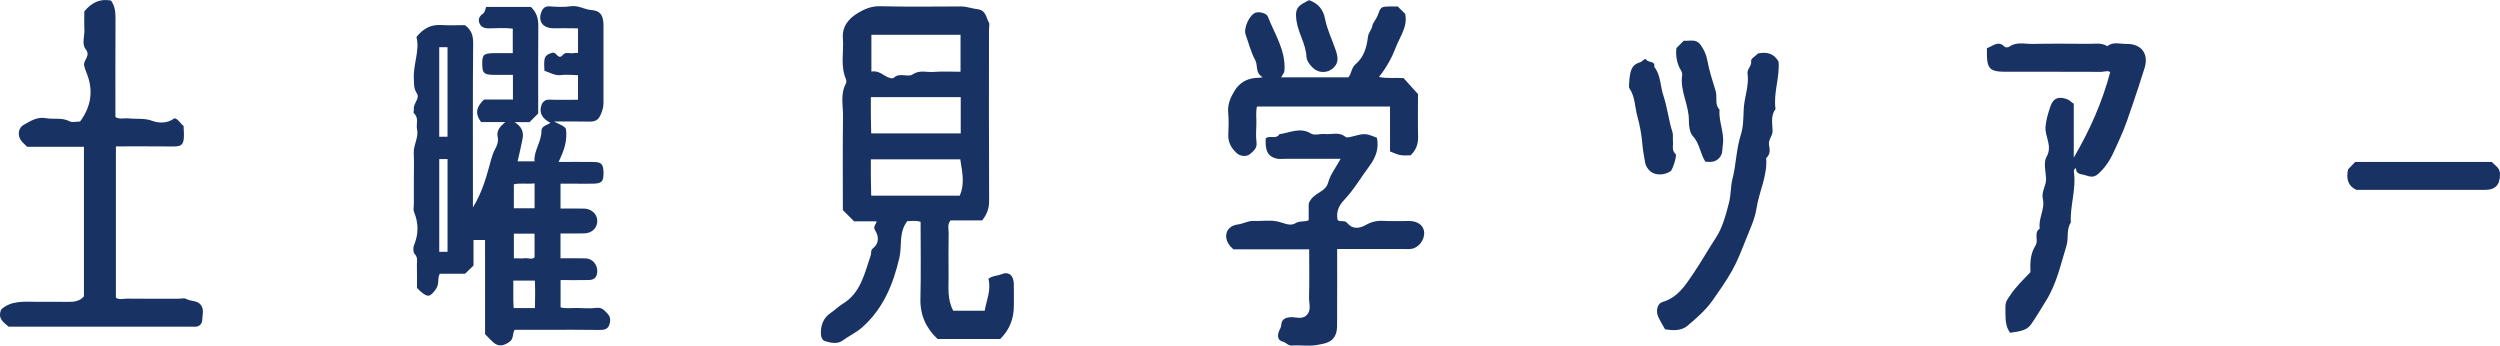
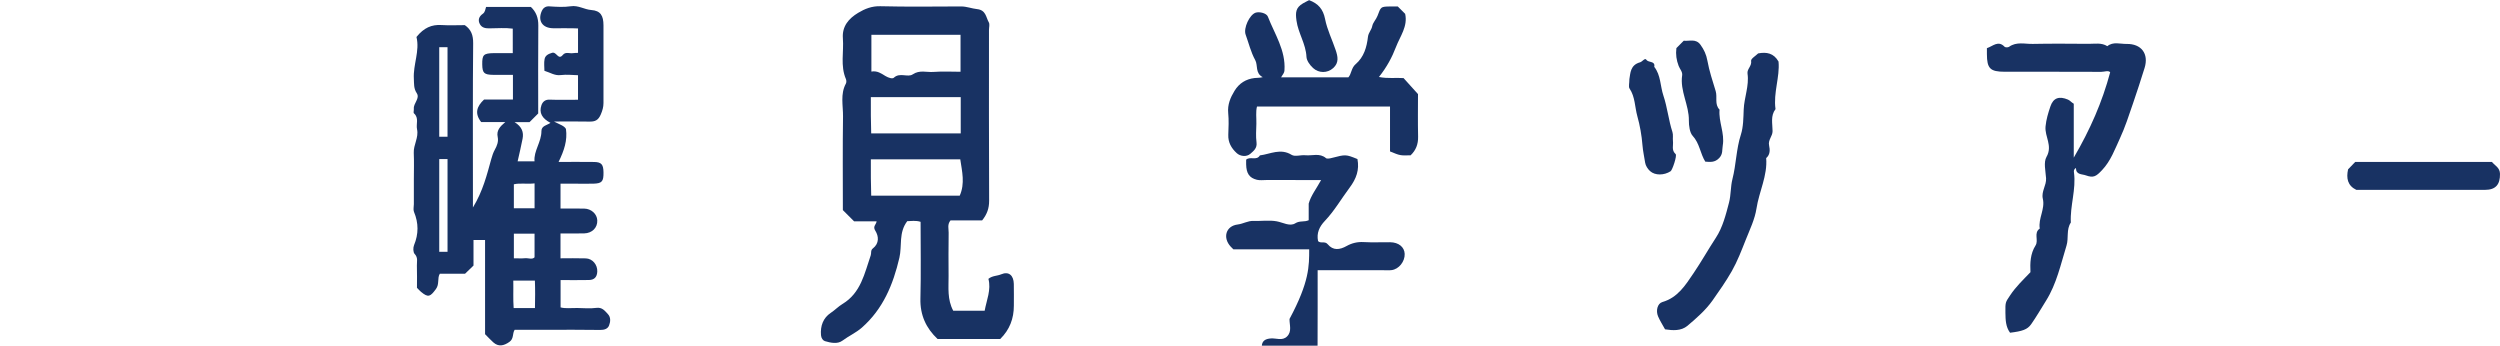
<svg xmlns="http://www.w3.org/2000/svg" version="1.1" id="レイヤー_1" x="0px" y="0px" width="528.725px" height="73.103px" viewBox="0 0 528.725 73.103" enable-background="new 0 0 528.725 73.103" xml:space="preserve">
  <path fill="#183263" d="M88.077,7.82c1.569-1.952,3.218-2.657,5.296-2.525c1.638,0.104,3.286,0.021,4.93,0.021  c1.357,0.934,1.781,2.146,1.765,3.851c-0.1,10.299-0.05,20.6-0.05,30.9v3.818c2.135-3.524,2.954-6.911,3.875-10.23  c0.196-0.706,0.419-1.391,0.756-1.993c0.485-0.867,0.81-1.75,0.607-2.698c-0.286-1.34,0.45-2.179,1.611-3.152h-5.103  c-1.432-1.823-0.955-3.297,0.61-4.761h6.107v-5.215c-1.359,0-2.752,0.017-4.145-0.004c-1.954-0.029-2.315-0.376-2.346-2.173  c-0.036-2.071,0.271-2.381,2.426-2.423c0.657-0.013,1.315-0.002,1.972-0.002h2.057V6.057c-1.56-0.212-3.285-0.074-4.991-0.06  c-0.83,0.007-1.535-0.145-1.944-0.857c-0.507-0.883-0.202-1.669,0.598-2.226c0.499-0.348,0.503-0.89,0.694-1.454h9.467  c1.107,1.034,1.592,2.313,1.578,3.909c-0.054,6.241-0.022,12.482-0.022,18.627c-0.607,0.607-1.147,1.147-1.828,1.828h-3.175  c1.596,0.99,1.954,2.159,1.703,3.493c-0.297,1.585-0.685,3.153-1.05,4.806h3.574c-0.215-2.193,1.469-4.067,1.46-6.411  c-0.004-1.118,1.192-1.227,1.913-1.727c-1.795-0.946-2.466-2.144-1.907-3.748c0.236-0.679,0.769-1.205,1.716-1.166  c1.959,0.079,3.924,0.024,6.013,0.024v-5.19c-1.117-0.021-2.401-0.188-3.643-0.029c-1.267,0.162-2.207-0.518-3.461-0.905  c0-0.796-0.128-1.675,0.038-2.494c0.149-0.739,0.761-1.067,1.585-1.312c0.957-0.285,1.29,1.644,2.265,0.454  c0.604-0.736,1.428-0.256,2.143-0.379c0.311-0.054,0.635-0.038,1.076-0.06V6.015c-1.666-0.091-3.488-0.011-5.303-0.043  c-2.232-0.04-3.277-1.59-2.359-3.659c0.221-0.499,0.709-1.025,1.552-0.97c1.527,0.1,3.093,0.207,4.593-0.021  c1.579-0.24,2.836,0.686,4.33,0.796c1.962,0.145,2.565,1.205,2.569,3.24c0.009,5.479,0.006,10.957,0,16.437  c-0.001,0.841-0.216,1.576-0.564,2.396c-0.53,1.251-1.218,1.549-2.409,1.523c-2.269-0.051-4.54-0.016-7.502-0.016  c1.343,0.689,2.159,0.9,2.539,1.571c0.342,2.418-0.384,4.578-1.56,6.976c2.739,0,5.118-0.025,7.496,0.009  c1.563,0.021,1.977,0.513,2.003,2.182c0.03,1.938-0.32,2.355-2.111,2.405c-1.205,0.034-2.411,0.007-3.616,0.007h-3.362v5.259  c1.584,0,3.297-0.024,5.01,0.008c1.5,0.029,2.699,1.132,2.764,2.466c0.076,1.558-1.075,2.74-2.778,2.778  c-1.629,0.037-3.259,0.009-5,0.009v5.26c1.703,0,3.529-0.047,5.351,0.015c1.424,0.049,2.494,1.351,2.427,2.795  c-0.052,1.132-0.602,1.754-1.744,1.78c-1.962,0.045-3.926,0.012-6.017,0.012v5.781c1.09,0.292,2.38,0.098,3.644,0.129  c1.314,0.033,2.646,0.138,3.939-0.03c1.231-0.159,1.779,0.63,2.426,1.32c0.665,0.709,0.529,1.659,0.24,2.409  c-0.271,0.703-1.005,0.953-1.884,0.938c-3.834-0.065-7.67-0.028-11.505-0.028h-6.575c-0.518,0.795-0.123,1.866-1.114,2.561  c-1.209,0.846-2.311,1.061-3.394,0.1c-0.572-0.508-1.09-1.078-1.748-1.736V50.757h-2.444v5.407  c-0.657,0.636-1.207,1.166-1.795,1.734h-5.333c-0.576,0.948-0.033,2.171-0.817,3.23c-1.196,1.613-1.603,1.883-3.153,0.598  c-0.252-0.209-0.467-0.462-0.86-0.854c0-1.459,0.04-3.084-0.016-4.705c-0.029-0.818,0.29-1.664-0.471-2.457  c-0.339-0.353-0.352-1.324-0.132-1.857c0.982-2.375,0.976-4.679-0.01-7.043c-0.195-0.467-0.028-1.085-0.028-1.633v-5.259  c0-1.863,0.066-3.729-0.019-5.588c-0.079-1.718,1.08-3.229,0.692-4.993c-0.244-1.107,0.458-2.385-0.651-3.366  c-0.163-0.144,0.004-0.634-0.027-0.96c-0.113-1.183,1.354-2.192,0.613-3.311c-0.669-1.01-0.55-2.006-0.61-3.048  C87.351,13.646,88.816,10.761,88.077,7.82 M94.648,33.647h-1.752V53.25h1.752V33.647z M94.647,9.979h-1.751v18.945h1.751V9.979z   M113.14,65.146c0.036-1.974,0.062-3.947-0.016-5.802h-4.568c0.046,2.017-0.067,3.922,0.077,5.802H113.14z M108.679,49.424v5.203  c0.86,0,1.616,0.055,2.359-0.017c0.712-0.067,1.513,0.345,2.015-0.19v-4.996H108.679z M113.056,44.053v-5.27  c-1.574,0.194-3.055-0.119-4.38,0.192v5.077H113.056z" />
  <path fill="#183263" d="M185.397,46.814h-4.759c-0.812-0.811-1.509-1.508-2.38-2.379c0-6.479-0.06-13.137,0.033-19.791  c0.032-2.319-0.61-4.727,0.606-6.965c0.138-0.253,0.122-0.69,0.003-0.968c-1.206-2.8-0.412-5.739-0.639-8.604  c-0.203-2.552,1.254-4.2,3.226-5.389c1.402-0.845,2.881-1.45,4.693-1.401c5.69,0.146,11.386,0.063,17.079,0.046  c1.168-0.003,2.272,0.449,3.352,0.56c1.929,0.199,1.895,1.726,2.51,2.801c0.236,0.413,0.039,1.073,0.039,1.621  c0,12.044-0.026,24.089,0.031,36.134c0.007,1.584-0.45,2.858-1.483,4.138h-6.688c-0.713,0.871-0.376,1.771-0.389,2.595  c-0.049,3.064-0.031,6.132-0.016,9.197c0.012,2.434-0.3,4.906,0.985,7.308h6.647c0.399-2.229,1.41-4.414,0.793-6.745  c0.847-0.689,1.846-0.593,2.698-0.957c1.623-0.693,2.632,0.238,2.673,2.025c0.035,1.533,0.005,3.066,0.008,4.599  c0.005,2.738-0.894,5.103-2.876,7.05h-13.262c-2.4-2.264-3.713-5.021-3.623-8.545c0.137-5.36,0.036-10.727,0.036-16.23  c-1.021-0.335-2.065-0.15-2.821-0.139c-1.856,2.431-1.07,5.193-1.661,7.731c-1.331,5.722-3.476,10.854-7.935,14.781  c-1.225,1.079-2.78,1.765-4.117,2.761c-1.024,0.762-2.475,0.464-3.694,0.1c-0.412-0.123-0.784-0.613-0.837-1.267  c-0.161-1.966,0.477-3.653,2.054-4.702c0.886-0.588,1.614-1.361,2.492-1.89c3.907-2.349,4.66-6.484,5.978-10.299  c0.164-0.476-0.077-1.048,0.459-1.46c1.372-1.059,1.232-2.59,0.508-3.73C184.523,47.857,185.292,47.535,185.397,46.814   M184.291,7.355v7.785c1.243-0.246,2.149,0.445,2.976,0.941c0.644,0.385,1.475,0.637,1.767,0.361  c1.258-1.191,2.942-0.004,3.986-0.707c1.493-1.005,2.947-0.405,4.394-0.521c1.925-0.151,3.87-0.037,5.73-0.037V7.355H184.291z   M203.087,33.699h-18.912c0,1.405-0.01,2.701,0.003,3.997c0.013,1.267,0.05,2.532,0.073,3.688h18.72  C204.119,38.786,203.466,36.279,203.087,33.699 M203.186,20.546h-19.011c0,1.403-0.01,2.7,0.003,3.998  c0.013,1.267,0.049,2.535,0.072,3.675h18.936V20.546z" />
-   <path fill="#183263" d="M16.936,25.697c2.412-3.248,2.845-6.69,1.353-10.325c-0.2-0.487-0.353-0.939-0.483-1.446  c-0.308-1.208,1.495-2.056,0.299-3.547c-0.849-1.061-0.189-2.733-0.257-4.13c-0.064-1.306-0.014-2.618-0.014-3.845  c1.506-1.829,3.305-2.747,5.648-2.287c0.839,1.161,0.955,2.475,0.946,3.879c-0.042,6.899-0.019,13.798-0.019,20.756  c0.872,0.562,1.868,0.175,2.803,0.286c1.665,0.198,3.301-0.115,5.032,0.532c1.324,0.496,3.181,0.574,4.655-0.565  c0.896,0.211,1.227,1.144,1.921,1.611c0.316,4.769-0.144,4.38-4.061,4.348c-3.38-0.028-6.759-0.006-10.244-0.006v32.005  c0.665,0.503,1.564,0.183,2.394,0.192c3.613,0.044,7.227,0.019,10.841,0.019c0.547,0,1.209-0.197,1.62,0.04  c0.987,0.567,2.325,0.274,3.092,1.262c0.739,0.952,0.351,2.095,0.315,3.133c-0.031,0.902-0.617,1.543-1.684,1.489  c-0.655-0.034-1.314-0.006-1.971-0.006H1.828c-1.059-0.902-2.424-1.733-1.549-3.669c2.048-1.855,4.725-1.623,7.365-1.597  c2.081,0.022,4.162-0.008,6.242,0.01c1.378,0.011,2.761,0.087,3.868-1.149V31.043H5.755c-0.408-0.408-0.918-0.811-1.291-1.313  c-0.811-1.095-0.599-2.711,0.544-3.329c1.444-0.782,2.809-1.756,4.699-1.409c1.639,0.3,3.367-0.187,5.001,0.656  C15.304,25.956,16.192,25.697,16.936,25.697" />
  <path fill="#183263" d="M425.106,70.371c-0.924-1.266-0.955-2.707-0.98-4.207c-0.041-2.341,0.034-2.238,0.978-3.675  c1.194-1.819,2.738-3.278,4.318-4.924c-0.092-1.89-0.049-3.892,1.074-5.649c0.706-1.106-0.457-2.65,0.891-3.578  c-0.345-2.159,1.166-4.131,0.651-6.301c-0.366-1.544,0.779-2.82,0.686-4.332c-0.097-1.528-0.57-3.382,0.094-4.534  c1.347-2.341-0.413-4.28-0.207-6.434c0.144-1.497,0.568-2.86,1.021-4.211c0.628-1.881,1.899-2.228,3.713-1.466  c0.443,0.186,0.652,0.529,1.236,0.879v11.401c3.493-5.987,6.017-11.755,7.702-18.058c-0.401-0.452-1.203-0.084-1.9-0.087  c-6.793-0.031-13.587-0.014-20.38-0.021c-3.11-0.003-3.78-0.674-3.792-3.742c-0.002-0.426,0-0.852,0-1.247  c1.28-0.418,2.392-1.724,3.744-0.291c0.154,0.164,0.73,0.157,0.947,0.001c1.565-1.125,3.334-0.575,5.003-0.609  c3.942-0.083,7.888-0.045,11.833-0.017c1.325,0.01,2.704-0.292,3.937,0.496c1.25-1.013,2.712-0.45,4.065-0.474  c3.153-0.058,4.741,2.099,3.82,5.072c-0.782,2.521-1.6,5.032-2.457,7.528c-0.856,2.492-1.676,5.044-2.769,7.393  c-1.059,2.274-1.93,4.75-3.762,6.686c-1.259,1.331-1.794,1.709-3.437,1.12c-0.865-0.313-2.082-0.091-2.096-1.561  c-0.494,0.298-0.455,0.651-0.414,0.958c0.481,3.571-0.85,7.027-0.665,10.577c-0.999,1.493-0.42,3.279-0.915,4.879  c-1.228,3.976-2.088,8.085-4.344,11.679c-1.037,1.652-2.01,3.349-3.128,4.944C428.773,69.711,427.687,70.049,425.106,70.371" />
-   <path fill="#183263" d="M276.88,52.731h-16.031c-0.267-0.267-0.428-0.417-0.576-0.578c-1.729-1.876-1.032-4.37,1.493-4.676  c1.165-0.143,2.147-0.802,3.332-0.756c1.64,0.062,3.324-0.206,4.914,0.084c1.328,0.241,2.774,1.145,3.922,0.423  c0.961-0.606,1.878-0.219,2.843-0.653v-3.513c0.915-2.426,3.522-2.237,4.128-4.488c0.453-1.685,1.639-3.173,2.627-4.987  c-4.013,0-7.819,0.001-11.626-0.001c-0.652-0.001-1.336,0.102-1.953-0.052c-1.613-0.403-2.229-1.35-2.276-3.249  c-0.008-0.327-0.001-0.655-0.001-0.999c0.821-0.778,2.226,0.281,2.911-0.911c2.219-0.282,4.359-1.565,6.704-0.116  c0.714,0.441,1.938-0.013,2.912,0.087c1.45,0.148,3.01-0.539,4.356,0.606c0.239,0.203,0.85,0.062,1.258-0.044  c2.916-0.751,2.914-0.762,5.399,0.24c0.425,2.287-0.205,4.113-1.679,6.081c-1.738,2.323-3.195,4.876-5.215,7  c-1.164,1.224-1.782,2.564-1.438,4.271c0.546,0.583,1.427-0.072,2.041,0.665c1.141,1.372,2.534,1.198,4.004,0.372  c1.094-0.613,2.29-0.906,3.607-0.829c1.855,0.107,3.722,0.012,5.583,0.031c1.809,0.021,3.036,1.022,3.086,2.472  c0.056,1.614-1.228,3.235-2.779,3.428c-0.647,0.08-1.313,0.014-1.969,0.014h-13.661c0,5.209,0.012,10.325-0.014,15.441  c-0.004,0.732,0.036,1.453-0.171,2.217c-0.592,2.185-2.509,2.357-4.12,2.654c-1.694,0.311-3.499-0.029-5.239,0.11  c-0.879,0.071-1.241-0.668-1.99-0.838c-1.01-0.229-1.208-1.204-0.696-2.369c0.168-0.382,0.382-0.696,0.411-1.149  c0.075-1.168,0.793-1.545,1.915-1.633c1.145-0.092,2.424,0.566,3.428-0.414c1.095-1.068,0.497-2.468,0.529-3.705  C276.937,59.596,276.88,56.217,276.88,52.731" />
+   <path fill="#183263" d="M276.88,52.731h-16.031c-0.267-0.267-0.428-0.417-0.576-0.578c-1.729-1.876-1.032-4.37,1.493-4.676  c1.165-0.143,2.147-0.802,3.332-0.756c1.64,0.062,3.324-0.206,4.914,0.084c1.328,0.241,2.774,1.145,3.922,0.423  c0.961-0.606,1.878-0.219,2.843-0.653v-3.513c0.453-1.685,1.639-3.173,2.627-4.987  c-4.013,0-7.819,0.001-11.626-0.001c-0.652-0.001-1.336,0.102-1.953-0.052c-1.613-0.403-2.229-1.35-2.276-3.249  c-0.008-0.327-0.001-0.655-0.001-0.999c0.821-0.778,2.226,0.281,2.911-0.911c2.219-0.282,4.359-1.565,6.704-0.116  c0.714,0.441,1.938-0.013,2.912,0.087c1.45,0.148,3.01-0.539,4.356,0.606c0.239,0.203,0.85,0.062,1.258-0.044  c2.916-0.751,2.914-0.762,5.399,0.24c0.425,2.287-0.205,4.113-1.679,6.081c-1.738,2.323-3.195,4.876-5.215,7  c-1.164,1.224-1.782,2.564-1.438,4.271c0.546,0.583,1.427-0.072,2.041,0.665c1.141,1.372,2.534,1.198,4.004,0.372  c1.094-0.613,2.29-0.906,3.607-0.829c1.855,0.107,3.722,0.012,5.583,0.031c1.809,0.021,3.036,1.022,3.086,2.472  c0.056,1.614-1.228,3.235-2.779,3.428c-0.647,0.08-1.313,0.014-1.969,0.014h-13.661c0,5.209,0.012,10.325-0.014,15.441  c-0.004,0.732,0.036,1.453-0.171,2.217c-0.592,2.185-2.509,2.357-4.12,2.654c-1.694,0.311-3.499-0.029-5.239,0.11  c-0.879,0.071-1.241-0.668-1.99-0.838c-1.01-0.229-1.208-1.204-0.696-2.369c0.168-0.382,0.382-0.696,0.411-1.149  c0.075-1.168,0.793-1.545,1.915-1.633c1.145-0.092,2.424,0.566,3.428-0.414c1.095-1.068,0.497-2.468,0.529-3.705  C276.937,59.596,276.88,56.217,276.88,52.731" />
  <path fill="#183263" d="M295.618,1.371c0.618,0.619,1.084,1.084,1.56,1.56c0.589,2.659-1.078,4.743-1.938,6.996  c-0.83,2.171-1.936,4.257-3.609,6.355c1.93,0.38,3.548,0.113,5.209,0.235c0.896,0.996,1.842,2.042,3.053,3.385  c0,2.661-0.051,5.83,0.021,8.996c0.036,1.588-0.45,2.877-1.585,3.951c-2.208,0.062-2.208,0.062-4.354-0.823v-4.812v-4.683h-28.133  c-0.293,1.098-0.1,2.387-0.131,3.649c-0.033,1.313-0.141,2.646,0.031,3.937c0.162,1.231-0.61,1.799-1.319,2.421  c-0.768,0.673-2.097,0.564-2.882-0.164c-1.121-1.038-1.831-2.258-1.768-3.87c0.061-1.53,0.129-3.076-0.017-4.595  c-0.172-1.789,0.459-3.269,1.345-4.714c0.972-1.588,2.4-2.473,4.231-2.692c0.515-0.063,1.044-0.01,1.725-0.184  c-1.64-0.839-0.981-2.498-1.584-3.597c-0.947-1.725-1.375-3.6-2.034-5.406c-0.494-1.356,0.826-4.199,2.113-4.631  c0.795-0.267,2.303,0.093,2.589,0.831c1.436,3.702,3.795,7.122,3.511,11.372c-0.04,0.603-0.404,0.902-0.714,1.473h14.231  c0.65-0.706,0.615-2.003,1.517-2.77c1.783-1.516,2.373-3.632,2.625-5.792c0.106-0.906,0.745-1.446,0.908-2.282  c0.146-0.761,0.826-1.402,1.108-2.156c0.721-1.927,0.685-1.944,2.54-1.989C294.413,1.36,294.961,1.371,295.618,1.371" />
  <path fill="#183263" d="M352.142,69.65c-0.519-0.947-1.078-1.808-1.475-2.736c-0.507-1.189-0.146-2.732,0.911-3.036  c3.249-0.937,4.865-3.554,6.567-6.065c1.672-2.467,3.135-5.072,4.77-7.571c1.412-2.16,2.081-4.819,2.753-7.386  c0.432-1.653,0.319-3.398,0.723-4.969c0.798-3.109,0.794-6.336,1.791-9.423c0.527-1.634,0.525-3.568,0.593-5.292  c0.103-2.575,1.185-5.02,0.808-7.607c-0.144-0.988,0.95-1.583,0.76-2.703c-0.073-0.438,0.985-1.066,1.485-1.566  c1.766-0.332,3.289-0.083,4.313,1.723c0.307,3.266-1.128,6.601-0.639,10.054c-1.096,1.428-0.626,3.093-0.621,4.656  c0.003,1.094-0.99,1.84-0.737,3.024c0.192,0.896,0.263,1.942-0.614,2.676c0.301,3.738-1.505,7.081-2.053,10.673  c-0.345,2.264-1.404,4.435-2.264,6.6c-0.896,2.257-1.768,4.552-2.963,6.652c-1.217,2.138-2.649,4.182-4.065,6.188  c-1.432,2.027-3.384,3.738-5.302,5.357C355.535,70.034,353.737,69.896,352.142,69.65" />
  <path fill="#183263" d="M527.012,34.245c0.635,0.775,1.69,1.197,1.712,2.523c0.037,2.248-0.901,3.384-3.169,3.388  c-9.066,0.016-18.132,0.006-27.204,0.006c-1.87-0.897-2.169-2.469-1.754-4.348c0.47-0.488,0.999-1.038,1.511-1.569H527.012z" />
  <path fill="#183263" d="M354.539,10.17c0.612-0.612,1.075-1.075,1.557-1.557c1.204,0.132,2.563-0.503,3.546,0.864  c0.738,1.027,1.222,2.05,1.452,3.342c0.392,2.188,1.109,4.321,1.757,6.457c0.389,1.285-0.289,2.786,0.815,3.913  c-0.235,2.565,1.124,4.982,0.678,7.581c-0.157,0.921,0.061,1.808-0.758,2.66c-0.921,0.961-1.877,0.839-2.937,0.756  c-1.076-1.72-1.185-3.863-2.682-5.476c-0.603-0.65-0.804-2.181-0.787-3.189c0.058-3.303-1.918-6.262-1.421-9.6  c0.109-0.726-0.502-1.341-0.742-1.976C354.546,12.704,354.373,11.527,354.539,10.17" />
  <path fill="#183263" d="M344.6,16.725c0.226-1.229,0.158-2.98,2.28-3.556c0.444-0.121,1.016-0.993,1.295-0.551  c0.451,0.715,1.937,0.183,1.685,1.521c1.402,1.777,1.25,4.058,1.929,6.073c0.844,2.506,1.091,5.187,1.916,7.718  c0.191,0.59,0.035,1.285,0.109,1.924c0.109,0.915-0.359,1.909,0.564,2.732c0.347,0.311-0.686,3.386-1.062,3.63  c-1.353,0.88-3.262,0.94-4.341-0.027c-0.496-0.444-0.945-1.145-1.043-1.784c-0.188-1.229-0.473-2.497-0.563-3.66  c-0.165-2.11-0.541-4.213-1.086-6.161c-0.541-1.933-0.453-4.08-1.646-5.857C344.384,18.352,344.6,17.661,344.6,16.725" />
  <path fill="#183263" d="M276.863,0.034c1.929,0.712,2.97,1.903,3.38,3.999c0.44,2.251,1.507,4.377,2.245,6.576  c0.442,1.323,0.747,2.639-0.529,3.787c-1.241,1.115-3.051,1.102-4.269-0.017c-0.726-0.668-1.351-1.608-1.385-2.35  c-0.125-2.744-1.751-5.011-2.115-7.677c-0.242-1.768-0.139-2.745,1.37-3.635C275.995,0.461,276.453,0.247,276.863,0.034" />
</svg>